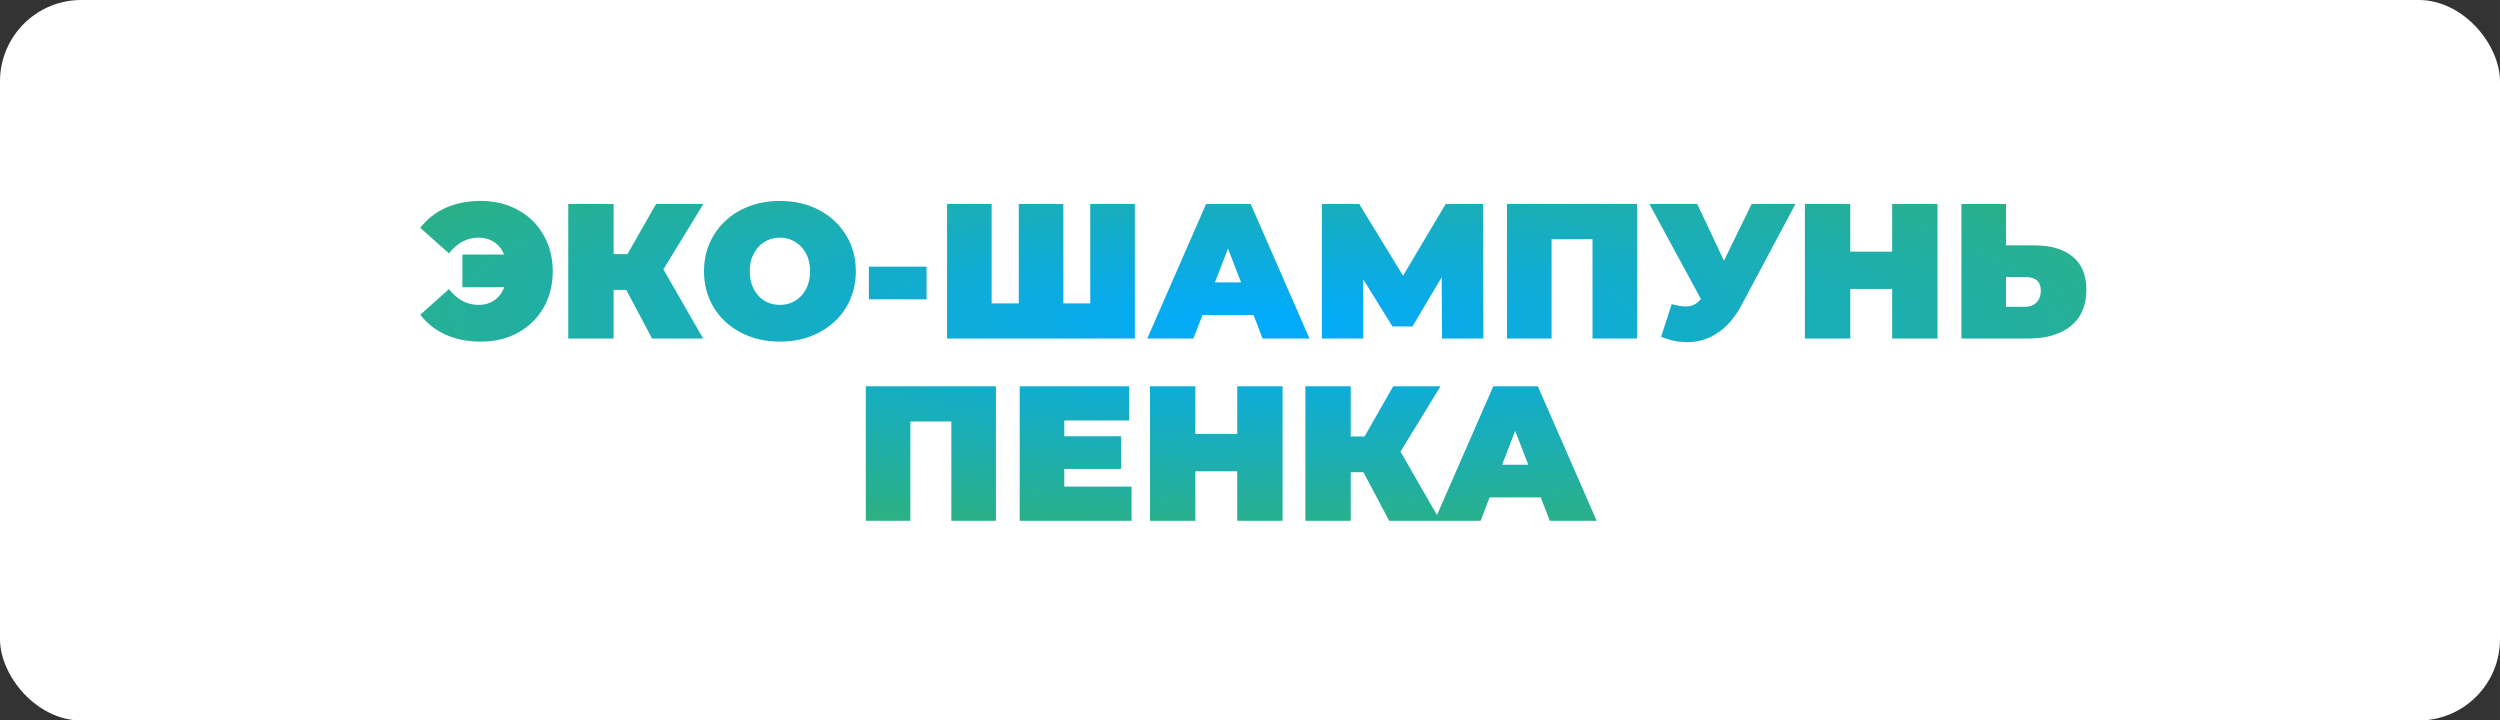
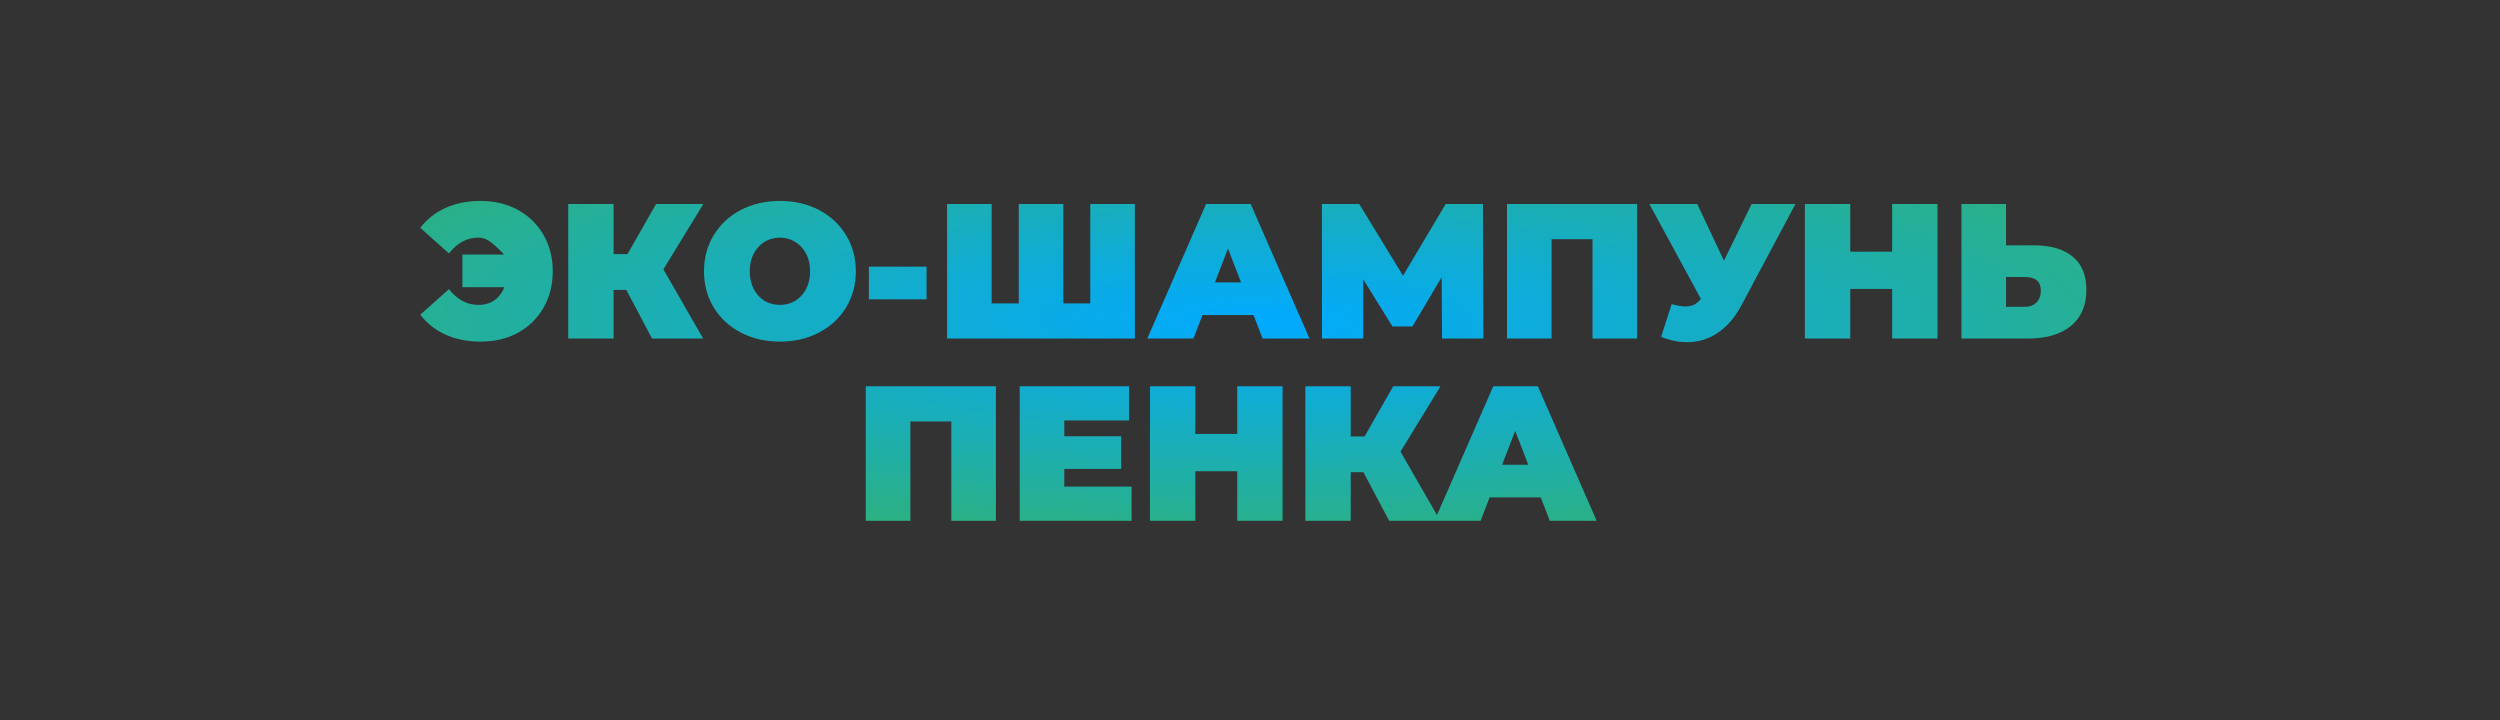
<svg xmlns="http://www.w3.org/2000/svg" width="288" height="83" viewBox="0 0 288 83" fill="none">
  <rect x="0" y="0" width="288" height="83" fill="#333333" stroke="none" />
-   <rect width="288" height="83" rx="9.368" fill="white" />
-   <path d="M55.371 23.146C56.98 23.146 58.412 23.492 59.667 24.186C60.922 24.865 61.904 25.825 62.612 27.065C63.321 28.29 63.675 29.685 63.675 31.25C63.675 32.815 63.321 34.217 62.612 35.457C61.904 36.682 60.922 37.642 59.667 38.336C58.412 39.015 56.98 39.354 55.371 39.354C53.866 39.354 52.522 39.089 51.341 38.557C50.16 38.026 49.186 37.258 48.418 36.254L51.718 33.309C52.677 34.52 53.806 35.125 55.106 35.125C55.829 35.125 56.442 34.948 56.944 34.593C57.46 34.239 57.844 33.737 58.095 33.088H53.268V29.323H58.073C57.822 28.703 57.438 28.224 56.921 27.884C56.405 27.545 55.799 27.375 55.106 27.375C53.806 27.375 52.677 27.98 51.718 29.191L48.418 26.246C49.186 25.242 50.16 24.474 51.341 23.943C52.522 23.411 53.866 23.146 55.371 23.146ZM76.422 31.029L81.005 39H75.115L72.148 33.398H70.687V39H65.461V23.5H70.687V29.279H72.281L75.58 23.5H81.027L76.422 31.029ZM89.846 39.354C88.178 39.354 86.68 39.007 85.351 38.314C84.022 37.62 82.982 36.66 82.229 35.435C81.476 34.195 81.1 32.8 81.1 31.25C81.1 29.7 81.476 28.312 82.229 27.087C82.982 25.847 84.022 24.88 85.351 24.186C86.68 23.492 88.178 23.146 89.846 23.146C91.514 23.146 93.013 23.492 94.341 24.186C95.67 24.88 96.71 25.847 97.463 27.087C98.216 28.312 98.593 29.7 98.593 31.25C98.593 32.8 98.216 34.195 97.463 35.435C96.71 36.66 95.67 37.62 94.341 38.314C93.013 39.007 91.514 39.354 89.846 39.354ZM89.846 35.125C90.496 35.125 91.079 34.97 91.595 34.66C92.127 34.335 92.547 33.885 92.858 33.309C93.168 32.719 93.323 32.032 93.323 31.25C93.323 30.468 93.168 29.788 92.858 29.213C92.547 28.622 92.127 28.172 91.595 27.862C91.079 27.537 90.496 27.375 89.846 27.375C89.197 27.375 88.606 27.537 88.075 27.862C87.558 28.172 87.145 28.622 86.835 29.213C86.525 29.788 86.37 30.468 86.37 31.25C86.37 32.032 86.525 32.719 86.835 33.309C87.145 33.885 87.558 34.335 88.075 34.66C88.606 34.97 89.197 35.125 89.846 35.125ZM100.097 30.718H106.74V34.483H100.097V30.718ZM130.735 23.5V39H109.101V23.5H114.238V34.948H117.361V23.5H122.498V34.948H125.598V23.5H130.735ZM144.41 36.299H138.52L137.479 39H132.165L138.941 23.5H144.078L150.854 39H145.451L144.41 36.299ZM142.971 32.534L141.465 28.637L139.959 32.534H142.971ZM166.124 39L166.079 31.936L162.714 37.605H160.411L157.045 32.18V39H152.284V23.5H156.58L161.629 31.759L166.544 23.5H170.84L170.884 39H166.124ZM188.596 23.5V39H183.459V27.552H178.743V39H173.606V23.5H188.596ZM206.837 23.5L200.615 35.169C199.877 36.557 198.969 37.612 197.892 38.336C196.829 39.059 195.655 39.421 194.371 39.421C193.382 39.421 192.378 39.214 191.359 38.801L192.577 35.036C193.227 35.214 193.758 35.302 194.172 35.302C194.555 35.302 194.88 35.236 195.146 35.103C195.426 34.97 195.692 34.748 195.943 34.438L190.009 23.5H195.522L198.6 30.032L201.789 23.5H206.837ZM223.202 23.5V39H217.976V33.287H213.149V39H207.923V23.5H213.149V28.991H217.976V23.5H223.202ZM234.305 28.261C236.239 28.261 237.73 28.696 238.778 29.567C239.826 30.423 240.35 31.693 240.35 33.376C240.35 35.191 239.752 36.586 238.557 37.561C237.361 38.52 235.722 39 233.641 39H225.957V23.5H231.095V28.261H234.305ZM233.287 35.346C233.818 35.346 234.254 35.184 234.593 34.859C234.933 34.52 235.102 34.055 235.102 33.464C235.102 32.431 234.497 31.914 233.287 31.914H231.095V35.346H233.287ZM114.729 44.5V60H109.592V48.552H104.875V60H99.738V44.5H114.729ZM130.357 56.059V60H117.47V44.5H130.069V48.441H122.607V50.257H129.161V54.021H122.607V56.059H130.357ZM147.755 44.5V60H142.53V54.287H137.703V60H132.477V44.5H137.703V49.991H142.53V44.5H147.755ZM161.339 52.029L165.923 60H160.033L157.066 54.398H155.604V60H150.378V44.5H155.604V50.279H157.198L160.498 44.5H165.945L161.339 52.029ZM177.495 57.299H171.605L170.564 60H165.25L172.026 44.5H177.163L183.938 60H178.536L177.495 57.299ZM176.056 53.534L174.55 49.637L173.044 53.534H176.056Z" fill="url(#paint0_radial_2001_386)" />
+   <path d="M55.371 23.146C56.98 23.146 58.412 23.492 59.667 24.186C60.922 24.865 61.904 25.825 62.612 27.065C63.321 28.29 63.675 29.685 63.675 31.25C63.675 32.815 63.321 34.217 62.612 35.457C61.904 36.682 60.922 37.642 59.667 38.336C58.412 39.015 56.98 39.354 55.371 39.354C53.866 39.354 52.522 39.089 51.341 38.557C50.16 38.026 49.186 37.258 48.418 36.254L51.718 33.309C52.677 34.52 53.806 35.125 55.106 35.125C55.829 35.125 56.442 34.948 56.944 34.593C57.46 34.239 57.844 33.737 58.095 33.088H53.268V29.323H58.073C56.405 27.545 55.799 27.375 55.106 27.375C53.806 27.375 52.677 27.98 51.718 29.191L48.418 26.246C49.186 25.242 50.16 24.474 51.341 23.943C52.522 23.411 53.866 23.146 55.371 23.146ZM76.422 31.029L81.005 39H75.115L72.148 33.398H70.687V39H65.461V23.5H70.687V29.279H72.281L75.58 23.5H81.027L76.422 31.029ZM89.846 39.354C88.178 39.354 86.68 39.007 85.351 38.314C84.022 37.62 82.982 36.66 82.229 35.435C81.476 34.195 81.1 32.8 81.1 31.25C81.1 29.7 81.476 28.312 82.229 27.087C82.982 25.847 84.022 24.88 85.351 24.186C86.68 23.492 88.178 23.146 89.846 23.146C91.514 23.146 93.013 23.492 94.341 24.186C95.67 24.88 96.71 25.847 97.463 27.087C98.216 28.312 98.593 29.7 98.593 31.25C98.593 32.8 98.216 34.195 97.463 35.435C96.71 36.66 95.67 37.62 94.341 38.314C93.013 39.007 91.514 39.354 89.846 39.354ZM89.846 35.125C90.496 35.125 91.079 34.97 91.595 34.66C92.127 34.335 92.547 33.885 92.858 33.309C93.168 32.719 93.323 32.032 93.323 31.25C93.323 30.468 93.168 29.788 92.858 29.213C92.547 28.622 92.127 28.172 91.595 27.862C91.079 27.537 90.496 27.375 89.846 27.375C89.197 27.375 88.606 27.537 88.075 27.862C87.558 28.172 87.145 28.622 86.835 29.213C86.525 29.788 86.37 30.468 86.37 31.25C86.37 32.032 86.525 32.719 86.835 33.309C87.145 33.885 87.558 34.335 88.075 34.66C88.606 34.97 89.197 35.125 89.846 35.125ZM100.097 30.718H106.74V34.483H100.097V30.718ZM130.735 23.5V39H109.101V23.5H114.238V34.948H117.361V23.5H122.498V34.948H125.598V23.5H130.735ZM144.41 36.299H138.52L137.479 39H132.165L138.941 23.5H144.078L150.854 39H145.451L144.41 36.299ZM142.971 32.534L141.465 28.637L139.959 32.534H142.971ZM166.124 39L166.079 31.936L162.714 37.605H160.411L157.045 32.18V39H152.284V23.5H156.58L161.629 31.759L166.544 23.5H170.84L170.884 39H166.124ZM188.596 23.5V39H183.459V27.552H178.743V39H173.606V23.5H188.596ZM206.837 23.5L200.615 35.169C199.877 36.557 198.969 37.612 197.892 38.336C196.829 39.059 195.655 39.421 194.371 39.421C193.382 39.421 192.378 39.214 191.359 38.801L192.577 35.036C193.227 35.214 193.758 35.302 194.172 35.302C194.555 35.302 194.88 35.236 195.146 35.103C195.426 34.97 195.692 34.748 195.943 34.438L190.009 23.5H195.522L198.6 30.032L201.789 23.5H206.837ZM223.202 23.5V39H217.976V33.287H213.149V39H207.923V23.5H213.149V28.991H217.976V23.5H223.202ZM234.305 28.261C236.239 28.261 237.73 28.696 238.778 29.567C239.826 30.423 240.35 31.693 240.35 33.376C240.35 35.191 239.752 36.586 238.557 37.561C237.361 38.52 235.722 39 233.641 39H225.957V23.5H231.095V28.261H234.305ZM233.287 35.346C233.818 35.346 234.254 35.184 234.593 34.859C234.933 34.52 235.102 34.055 235.102 33.464C235.102 32.431 234.497 31.914 233.287 31.914H231.095V35.346H233.287ZM114.729 44.5V60H109.592V48.552H104.875V60H99.738V44.5H114.729ZM130.357 56.059V60H117.47V44.5H130.069V48.441H122.607V50.257H129.161V54.021H122.607V56.059H130.357ZM147.755 44.5V60H142.53V54.287H137.703V60H132.477V44.5H137.703V49.991H142.53V44.5H147.755ZM161.339 52.029L165.923 60H160.033L157.066 54.398H155.604V60H150.378V44.5H155.604V50.279H157.198L160.498 44.5H165.945L161.339 52.029ZM177.495 57.299H171.605L170.564 60H165.25L172.026 44.5H177.163L183.938 60H178.536L177.495 57.299ZM176.056 53.534L174.55 49.637L173.044 53.534H176.056Z" fill="url(#paint0_radial_2001_386)" />
  <defs>
    <radialGradient id="paint0_radial_2001_386" cx="0" cy="0" r="1" gradientUnits="userSpaceOnUse" gradientTransform="translate(144.757 36.956) rotate(90.566) scale(26.046 116.891)">
      <stop stop-color="#01AAFF" />
      <stop offset="1" stop-color="#2DB17F" />
    </radialGradient>
  </defs>
</svg>